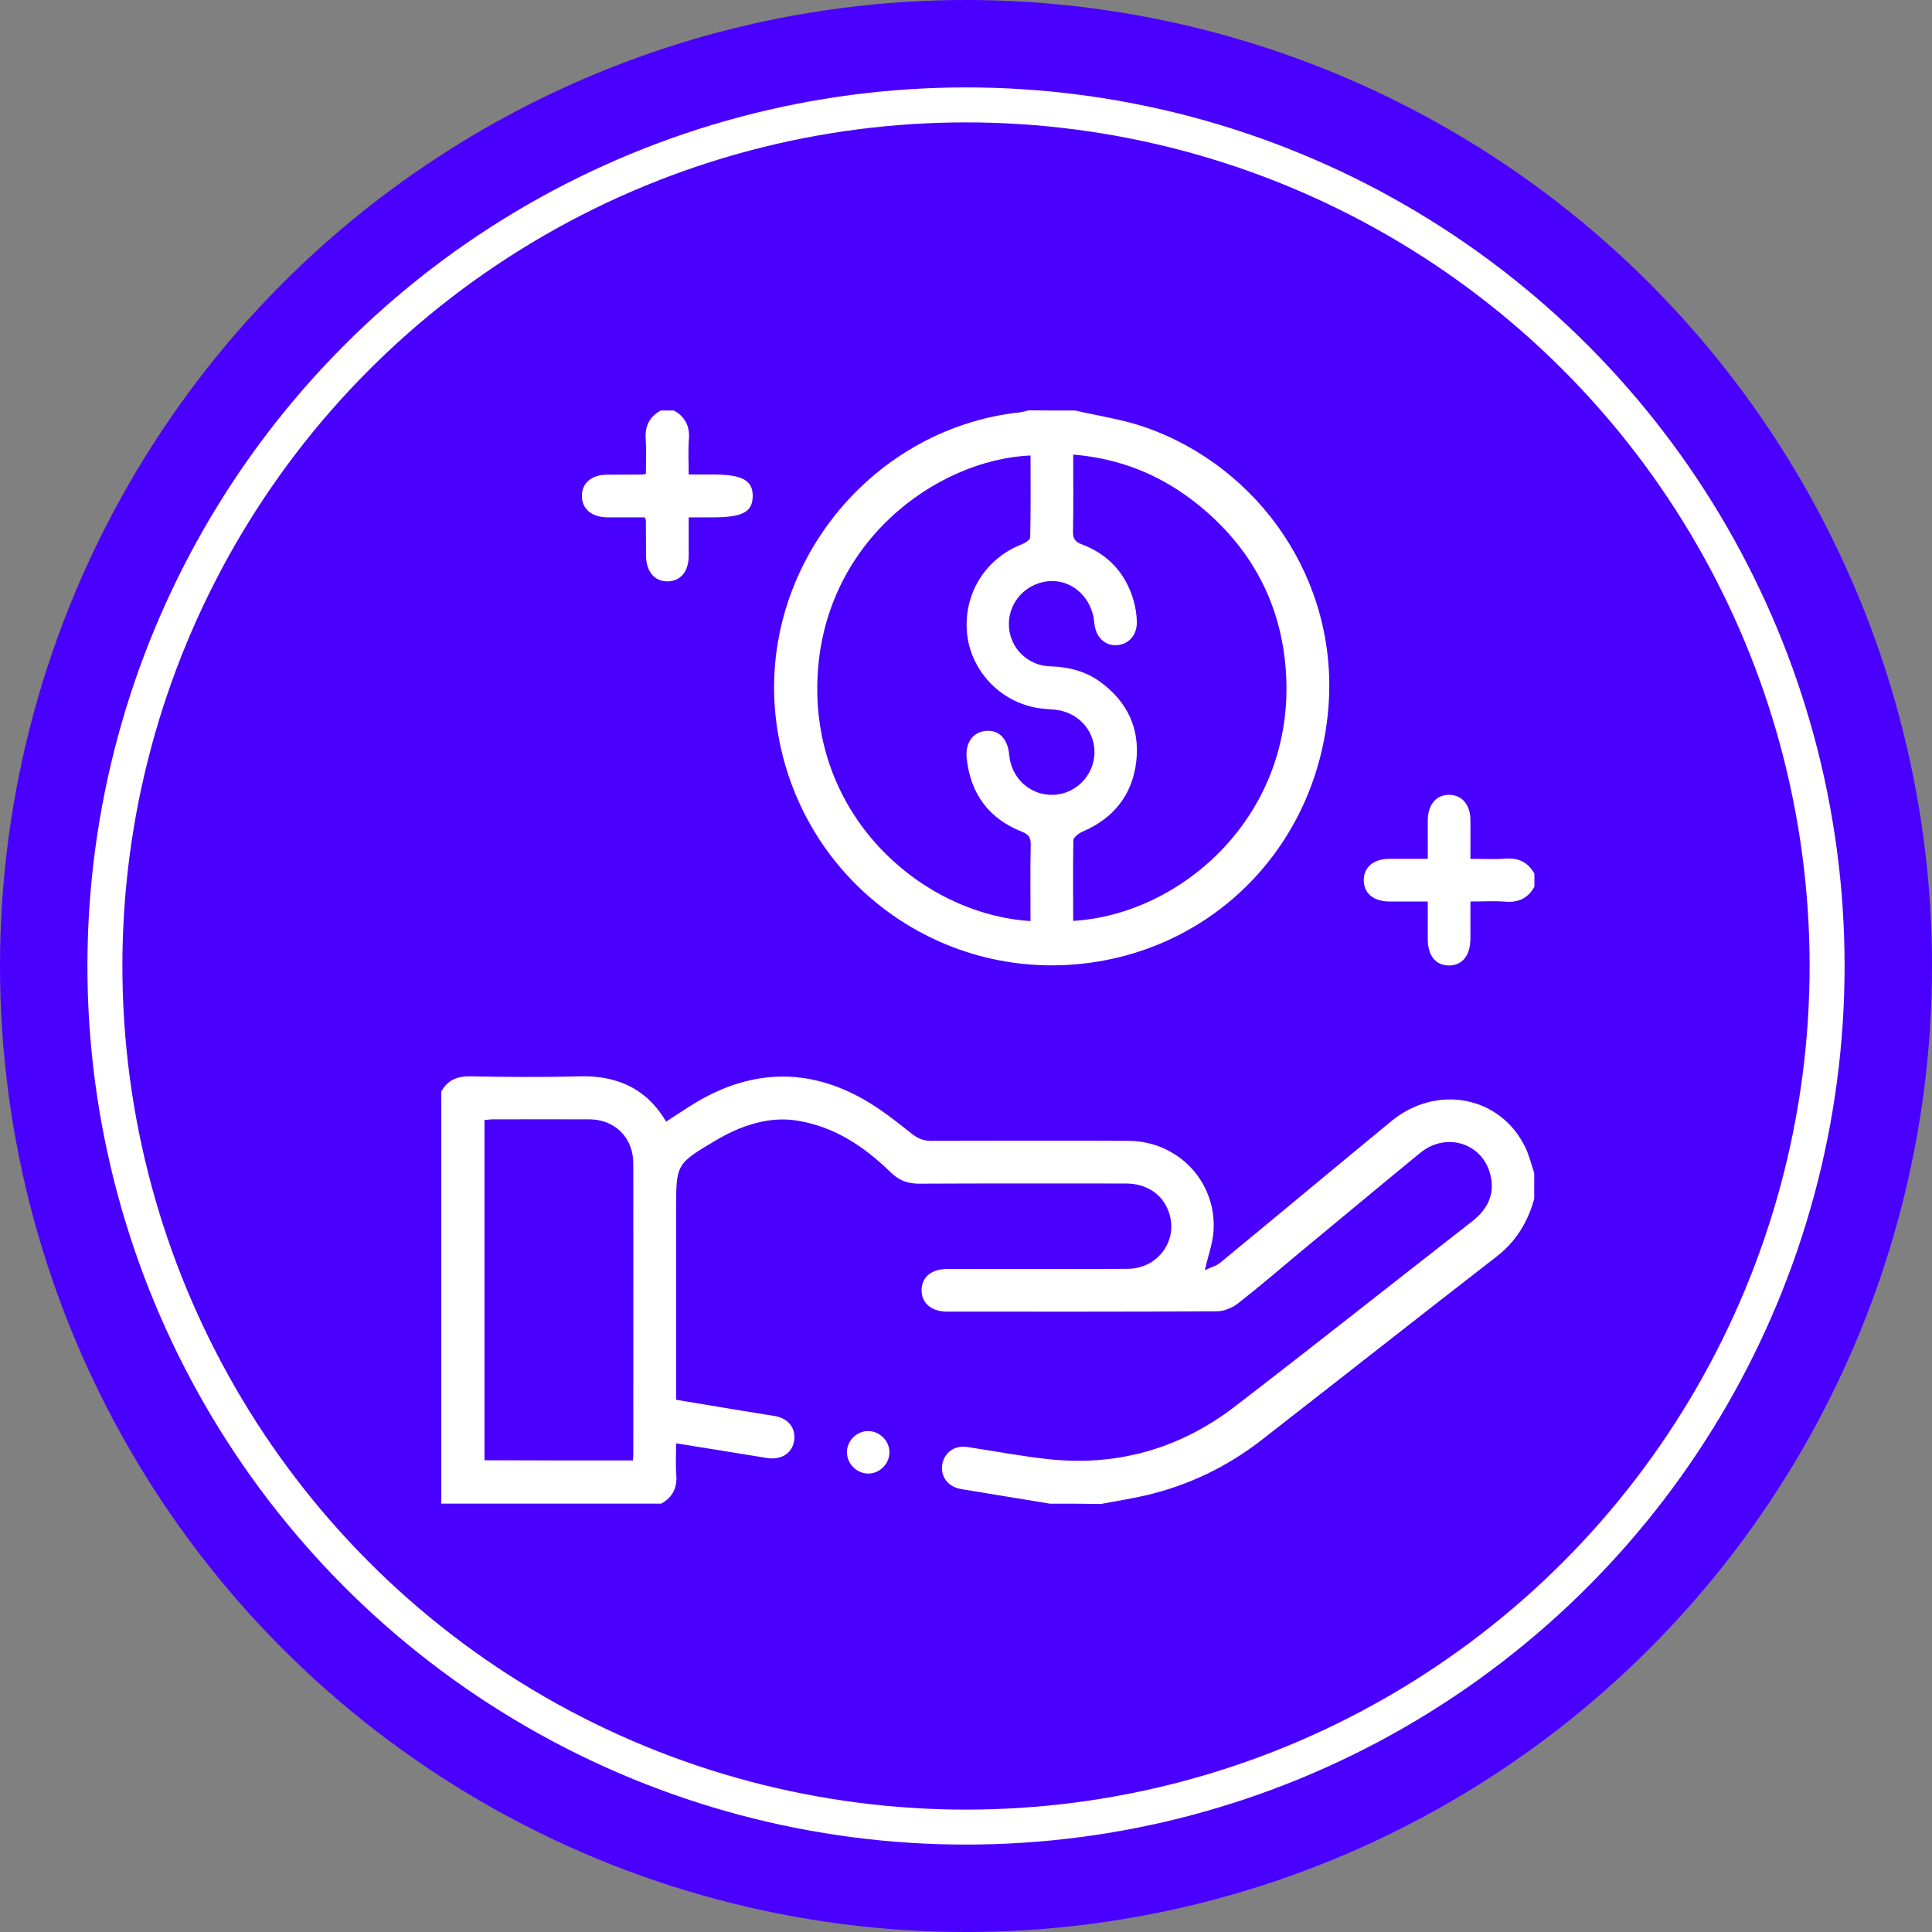
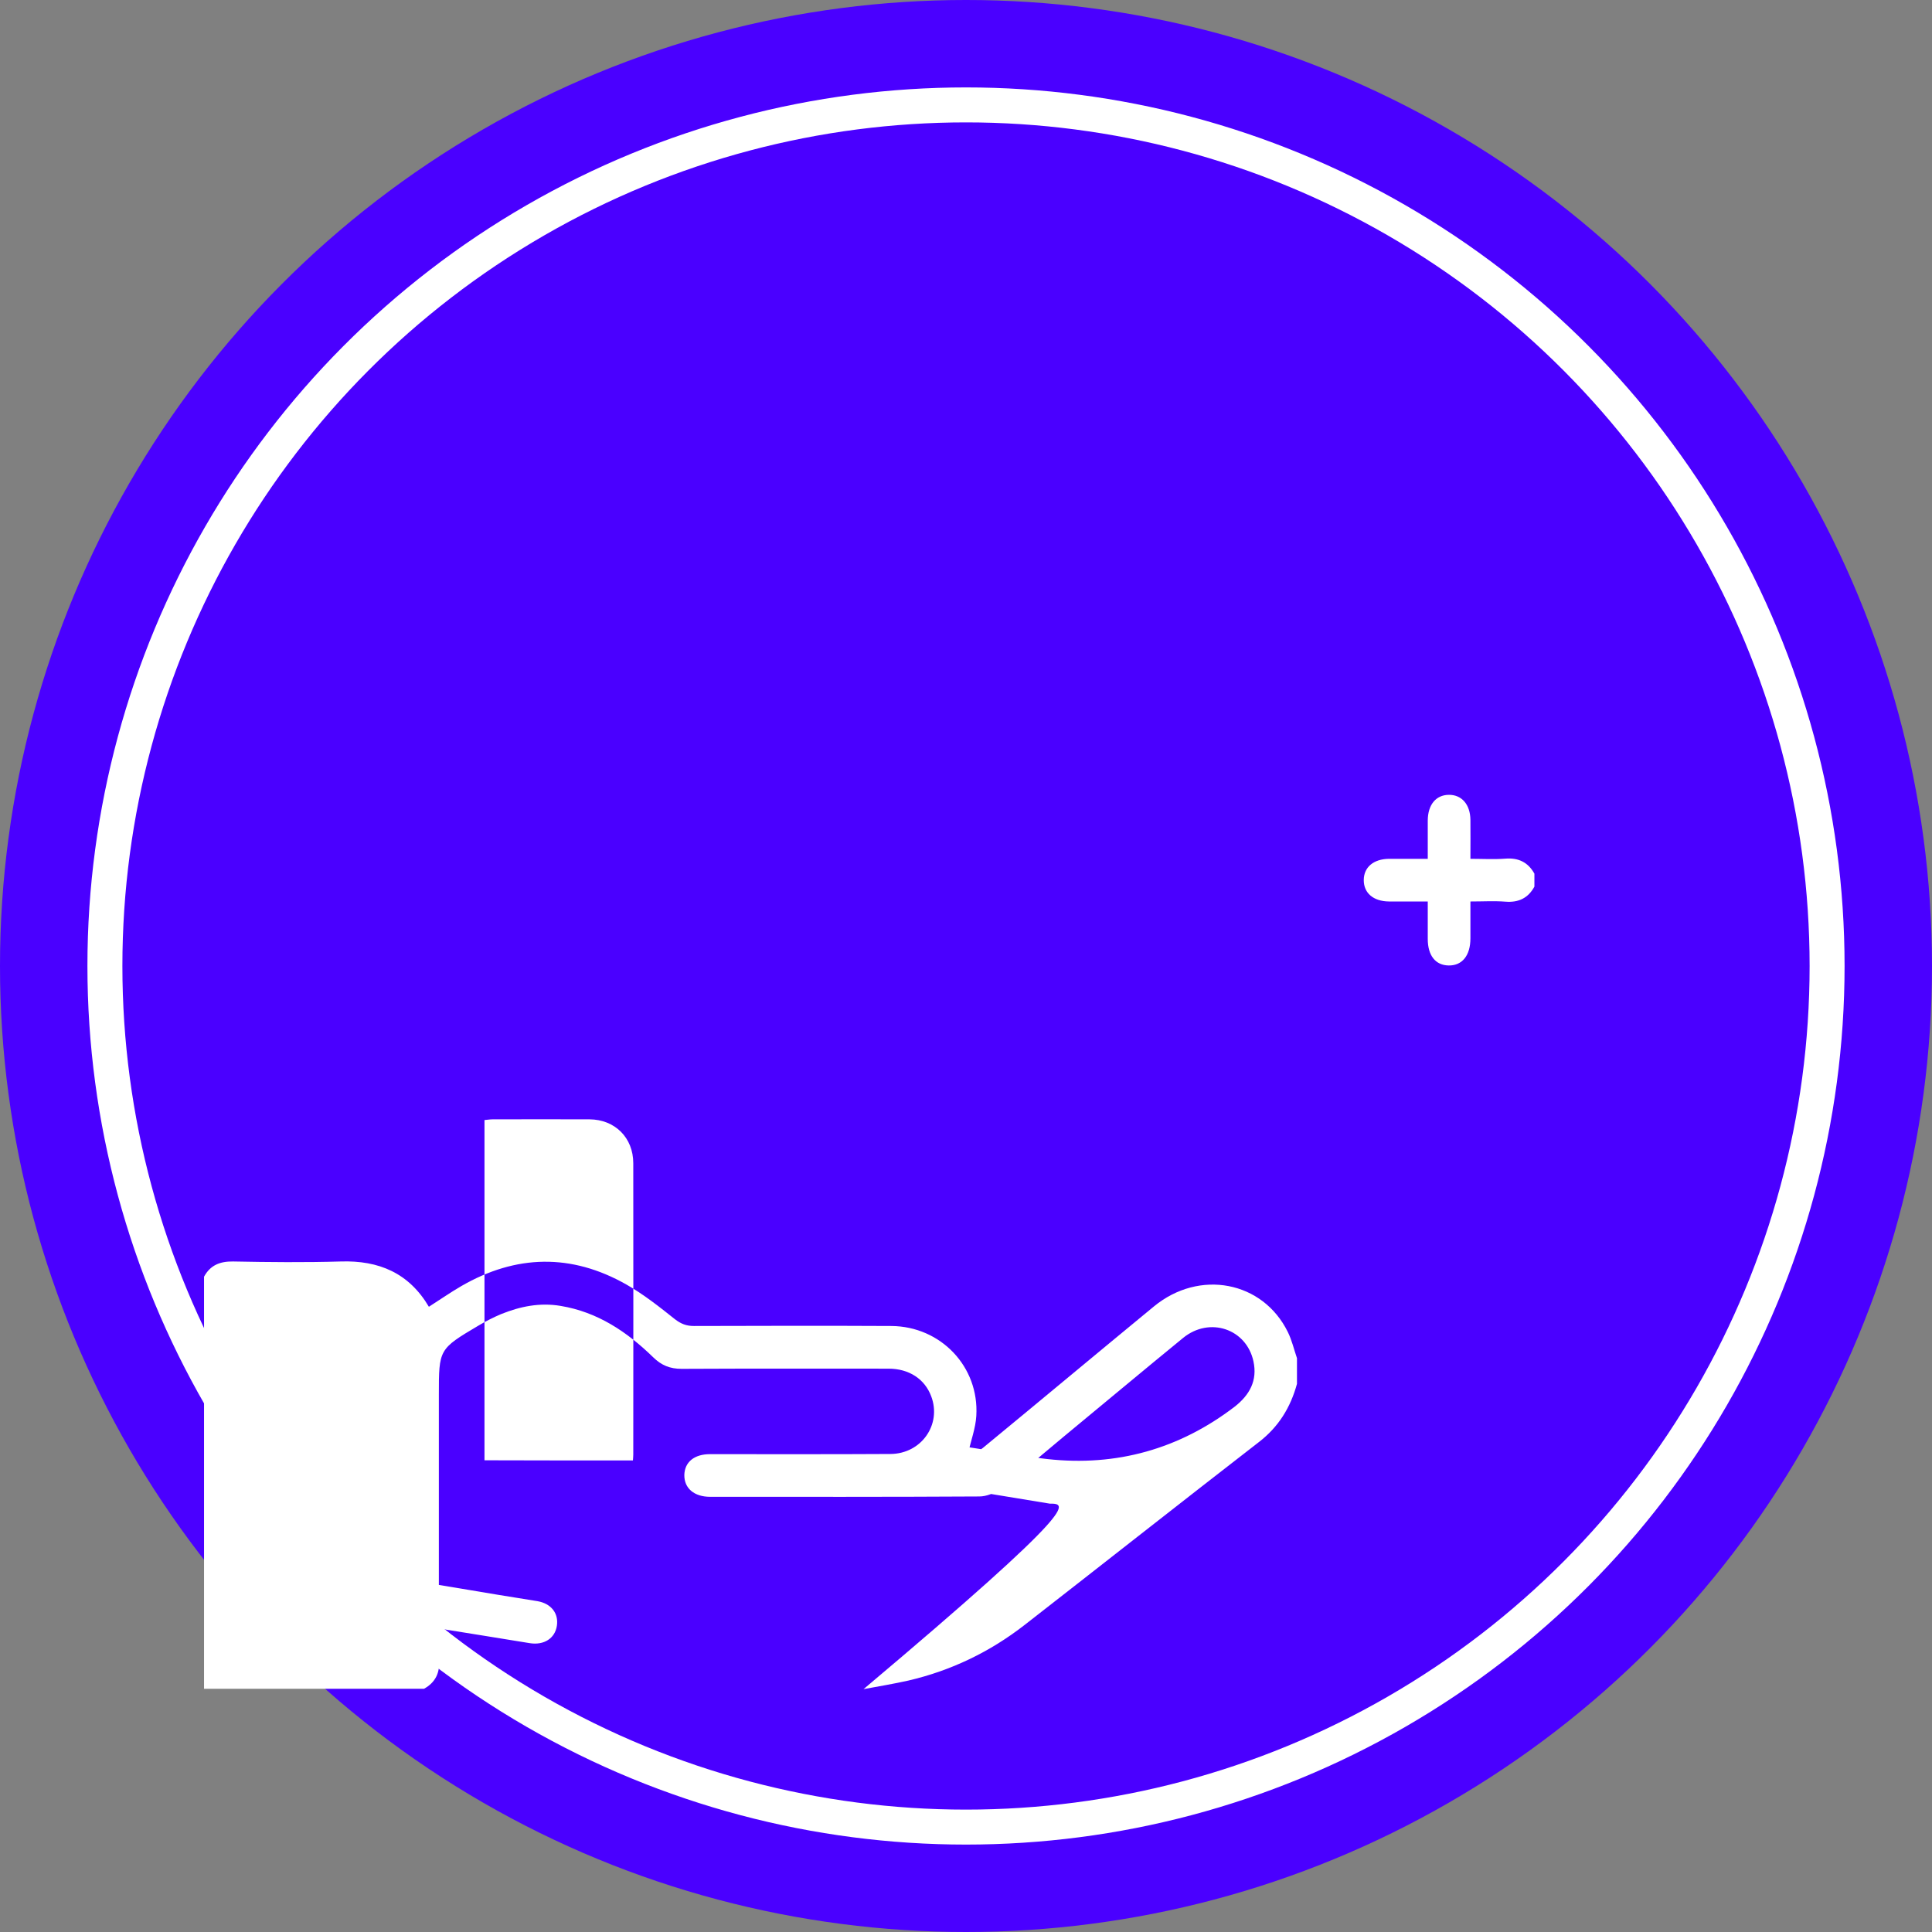
<svg xmlns="http://www.w3.org/2000/svg" version="1.1" id="Layer_1" x="0px" y="0px" viewBox="0 0 110.5 110.5" style="enable-background:new 0 0 110.5 110.5;" xml:space="preserve">
  <rect x="0" y="0" width="110.5" height="110.5" fill="#808080" stroke="none" />
  <style type="text/css">
	.st0{fill:none;stroke:#FFFFFF;stroke-width:2;stroke-miterlimit:10;}
	.st1{fill:#FFFFFF;}
	.st2{fill:#4A00FF;}
</style>
  <circle class="st0" cx="55.25" cy="55.25" r="49.25" />
  <path class="st1" d="M87,35.7c0,13.18,0,26.36,0,39.55c-0.05,0.15-0.09,0.31-0.14,0.46c-0.3,1.12-1.02,1.8-2.16,2.01  c-0.4,0.07-0.81,0.11-1.22,0.11c-12.5,0.01-25,0-37.5,0c-0.14,0-0.29,0.01-0.43-0.01c-0.53-0.05-0.9-0.43-0.91-0.91  c-0.01-0.48,0.37-0.88,0.89-0.93c0.18-0.02,0.37-0.01,0.55-0.01c4.13,0,8.25,0,12.38,0c0.21,0,0.42,0,0.69,0  c-0.09-0.16-0.11-0.21-0.15-0.26c-4.94-6.42-9.88-12.85-14.84-19.26c-0.14-0.18-0.47-0.3-0.72-0.3c-2.48-0.02-4.97-0.01-7.45-0.01  c-0.18,0-0.36,0.02-0.59,0.04c0,0.26,0,0.48,0,0.7c0,2.96,0,5.91,0,8.87c0,1.69-1.04,2.7-2.74,2.71c-1.07,0-2.14-0.03-3.2,0.01  c-1.5,0.05-2.63,0.76-3.3,2.11c-1.24,2.49,0.57,5.38,3.4,5.39c3.94,0.02,7.88,0,11.82,0.01c0.7,0,1.14,0.38,1.12,0.95  c-0.02,0.54-0.44,0.9-1.11,0.9c-3.98,0-7.96,0.02-11.95-0.01c-2.38-0.02-4.47-1.57-5.22-3.81c-0.11-0.33-0.2-0.66-0.3-0.99  c0-12.98,0-25.95,0-38.93c0.04-0.09,0.09-0.18,0.11-0.28c0.52-2.37,2.22-4.1,4.62-4.42c1.37-0.18,2.78-0.1,4.18-0.11  c1.5,0,2.54,1.06,2.57,2.56c0.01,0.49,0,0.97,0,1.47c2.12,0,4.17,0,6.2,0c0.67-1.79,1.91-2.77,3.53-2.82  c1.81-0.05,3.01,0.82,3.9,2.85c0.22,0,0.47,0,0.71,0c11.24,0,22.49,0,33.73,0C85.59,33.36,86.24,33.8,87,35.7z M35.44,48.99  c0.32,0,0.56,0,0.81,0c2.26,0,4.52,0,6.77,0.01c0.59,0,0.97,0.36,0.99,0.87c0.02,0.54-0.36,0.92-0.97,0.97c-0.14,0.01-0.29,0-0.43,0  c-2.18,0-4.35,0-6.53,0c-0.21,0-0.43,0.02-0.64,0.03c0,1.18,0,2.28,0,3.44c0.26,0,0.48,0,0.7,0c2.52,0,5.05,0.01,7.57-0.01  c0.78-0.01,1.36,0.27,1.84,0.9c4.8,6.25,9.61,12.49,14.42,18.74c0.51,0.67,0.91,1.59,1.59,1.92c0.7,0.34,1.68,0.11,2.54,0.13  c0.58,0.01,1.15,0,1.83,0c-0.21-0.28-0.33-0.45-0.46-0.61C60.74,69.23,56,63.08,51.27,56.93c-0.22-0.29-0.46-0.59-0.61-0.92  c-0.33-0.71-0.02-1.39,0.74-1.59c0.37-0.1,0.77-0.11,1.16-0.11c10.59-0.01,21.19,0,31.78,0c0.26,0,0.52,0,0.77,0  c0-1.2,0-2.32,0-3.47c-0.27,0-0.5,0-0.72,0c-2.94,0-5.87,0-8.81,0c-1.81,0-2.36-0.55-2.36-2.33c0-4.19,0-8.38,0-12.56  c0-0.23,0-0.47,0-0.7c-1.21,0-2.31,0-3.47,0c0,0.27,0,0.51,0,0.75c0,4.23,0,8.46,0,12.69c0,1.51-0.64,2.15-2.12,2.15  c-6.55,0-13.1,0-19.65,0c-0.22,0-0.46,0-0.67-0.07c-0.45-0.14-0.66-0.48-0.62-0.94c0.04-0.47,0.32-0.75,0.78-0.81  c0.2-0.03,0.41-0.02,0.61-0.02c3.31,0,6.61,0,9.92,0c0.22,0,0.43,0,0.68,0c0-1.59,0-3.09,0-4.59c0-1.32,0.51-1.84,1.81-1.84  c2.22-0.01,4.43,0,6.65,0c0.24,0,0.47,0,0.7,0c0-2.5,0-4.9,0-7.32c-6.31,0-12.59,0-18.87,0c-0.43,1.42-1.37,2.32-2.76,2.76  c0,0.88,0,1.72,0,2.56c-0.01,0.71-0.36,1.15-0.92,1.15c-0.56,0-0.92-0.43-0.92-1.14c-0.01-0.86,0-1.72,0-2.58  c-1.45-0.44-2.35-1.38-2.78-2.74c-2.07,0-4.1,0-6.16,0C35.44,39.82,35.44,44.37,35.44,48.99z M53.05,56.17  c0.12,0.18,0.18,0.28,0.25,0.37c4.89,6.36,9.78,12.72,14.69,19.06c0.16,0.21,0.54,0.37,0.81,0.37c4.9,0.02,9.81,0.02,14.71,0.02  c1.37,0,1.62-0.25,1.63-1.61c0-5.87,0-11.74,0-17.61c0-0.19,0-0.39,0-0.6C74.42,56.17,63.79,56.17,53.05,56.17z M25.78,68.09  c1.53-1.38,3.26-1.55,5.06-1.47c0.59,0.03,1.19,0.01,1.79,0c0.72-0.01,0.93-0.2,0.93-0.9c0-11.23,0-22.46,0-33.68  c0-0.7-0.21-0.89-0.94-0.9c-0.88,0-1.77,0-2.65,0c-2.69,0-4.19,1.51-4.19,4.19c0,10.65,0,21.31,0,31.96  C25.78,67.5,25.78,67.7,25.78,68.09z M85.12,48.95c0.01-0.23,0.03-0.43,0.03-0.63c0-3.9,0-7.8,0-11.7c0-1.17-0.24-1.41-1.4-1.41  c-2.71,0-5.42,0-8.13,0c-0.18,0-0.35,0.02-0.52,0.04c0,4.6,0,9.14,0,13.71C78.45,48.95,81.77,48.95,85.12,48.95z M60.57,44.44  c0,1.55,0,3.02,0,4.51c2.44,0,4.85,0,7.28,0c0-1.53,0-3.01,0-4.51C65.4,44.44,63,44.44,60.57,44.44z M47.23,34.48  c0-0.98-0.45-1.67-1.19-1.97c-0.75-0.3-1.46-0.19-2.06,0.36c-0.34,0.3-0.64,0.64-0.35,1.17c0.08,0.14,0.07,0.39,0,0.53  c-0.27,0.5,0.01,0.82,0.32,1.13c0.54,0.54,1.42,0.7,2.11,0.39C46.82,35.73,47.22,35.13,47.23,34.48z" />
  <path class="st1" d="M41.5,61.22c1.77-0.01,3.38,1.29,3.73,2.99c0.37,1.8-0.52,3.59-2.22,4.27c-0.51,0.2-0.62,0.46-0.6,0.95  c0.04,0.67,0.02,1.35,0,2.03c-0.01,0.59-0.37,0.96-0.89,0.97c-0.52,0.01-0.92-0.35-0.94-0.93c-0.03-0.72-0.04-1.44,0-2.15  c0.03-0.46-0.12-0.67-0.56-0.85c-1.68-0.68-2.61-2.48-2.25-4.2C38.15,62.51,39.7,61.22,41.5,61.22z M39.56,65.04  c0.01,1.07,0.92,1.96,1.98,1.93c1.04-0.02,1.91-0.91,1.92-1.94c0.01-1.06-0.9-1.97-1.96-1.96C40.44,63.07,39.56,63.97,39.56,65.04z" />
  <path class="st1" d="M68.38,65.33c0,0.88,0.01,1.72,0,2.56c-0.01,0.71-0.37,1.14-0.94,1.13c-0.57,0-0.9-0.41-0.91-1.14  c-0.01-0.68-0.02-1.35,0.01-2.03c0.02-0.38-0.09-0.57-0.47-0.71c-1.78-0.7-2.72-2.46-2.35-4.31c0.34-1.69,1.89-2.97,3.66-2.99  c1.85-0.03,3.4,1.22,3.79,3.05c0.36,1.69-0.56,3.47-2.18,4.2C68.81,65.17,68.62,65.24,68.38,65.33z M67.46,63.56  c1.09-0.01,1.94-0.87,1.93-1.97c-0.01-1.06-0.86-1.9-1.93-1.91c-1.08-0.01-1.97,0.86-1.97,1.94C65.5,62.7,66.38,63.56,67.46,63.56z" />
  <g>
    <circle class="st2" cx="55.25" cy="55.25" r="55.25" />
    <circle class="st0" cx="55.25" cy="55.25" r="49.25" />
-     <path class="st1" d="M60.04,86c-1.48-0.24-2.96-0.49-4.44-0.73c-0.24-0.04-0.48-0.07-0.72-0.12c-0.69-0.16-1.09-0.72-0.99-1.38   c0.11-0.69,0.7-1.12,1.43-1.01c1.53,0.23,3.05,0.52,4.58,0.69c3.96,0.44,7.56-0.58,10.71-2.99c4.55-3.5,9.04-7.06,13.57-10.59   c0.86-0.67,1.32-1.5,1.08-2.6c-0.4-1.86-2.51-2.57-4.02-1.34c-2.3,1.88-4.58,3.79-6.87,5.68c-1.19,0.99-2.36,2-3.58,2.95   c-0.33,0.25-0.8,0.44-1.21,0.44c-5.13,0.03-10.26,0.02-15.39,0.02c-0.92,0-1.49-0.49-1.48-1.25c0.02-0.74,0.57-1.19,1.47-1.19   c3.44,0,6.88,0.01,10.32-0.01c1.77-0.01,2.94-1.69,2.33-3.3c-0.37-0.99-1.27-1.58-2.44-1.58c-3.95,0-7.9-0.01-11.84,0.01   c-0.66,0-1.15-0.2-1.62-0.66c-1.5-1.46-3.18-2.59-5.3-2.94c-1.19-0.2-2.31,0.03-3.4,0.47c-0.45,0.19-0.88,0.41-1.3,0.66   c-2.26,1.34-2.26,1.35-2.26,3.96c0,3.38,0,6.76,0,10.14c0,0.22,0,0.45,0,0.73c1.13,0.19,2.25,0.37,3.36,0.56   c0.76,0.13,1.53,0.24,2.29,0.37c0.78,0.14,1.21,0.7,1.1,1.41c-0.11,0.72-0.74,1.12-1.55,0.99c-1.7-0.28-3.41-0.55-5.2-0.84   c0,0.63-0.04,1.21,0.01,1.79c0.06,0.75-0.21,1.3-0.86,1.66c-4.19,0-8.39,0-12.58,0c0-7.86,0-15.71,0-23.57   c0.36-0.66,0.91-0.88,1.66-0.87c2.05,0.04,4.11,0.06,6.16,0c2.18-0.07,3.9,0.66,5.04,2.59c0.63-0.4,1.23-0.82,1.85-1.18   c3.13-1.81,6.3-1.88,9.45-0.09c0.98,0.56,1.88,1.27,2.77,1.98c0.35,0.27,0.66,0.39,1.09,0.39c3.76-0.01,7.53-0.02,11.29,0   c2.83,0.02,5.03,2.33,4.86,5.14c-0.04,0.71-0.31,1.41-0.5,2.26c0.3-0.15,0.64-0.23,0.88-0.43c3.27-2.69,6.51-5.4,9.78-8.09   c2.6-2.14,6.23-1.45,7.66,1.47c0.23,0.47,0.35,0.99,0.52,1.49c0,0.49,0,0.98,0,1.47c-0.37,1.35-1.05,2.46-2.18,3.33   c-4.48,3.47-8.93,6.98-13.4,10.46c-1.98,1.54-4.2,2.61-6.65,3.18c-0.85,0.19-1.7,0.33-2.56,0.49C61.99,86,61.01,86,60.04,86z    M36.2,83.53c0.01-0.14,0.02-0.24,0.02-0.34c0-5.55,0.01-11.11,0-16.66c0-1.46-1.05-2.5-2.5-2.51c-1.85-0.01-3.7,0-5.55,0   c-0.15,0-0.31,0.03-0.46,0.04c0,6.51,0,12.97,0,19.46C30.53,83.53,33.33,83.53,36.2,83.53z" />
-     <path class="st1" d="M61.5,23.48c1.34,0.31,2.72,0.51,4.01,0.96c6.51,2.28,11.04,8.73,10.47,16c-0.59,7.51-6,13.38-13.21,14.56   c-8.81,1.44-17.02-4.56-18.33-13.41c-1.3-8.76,5.12-17.06,13.91-18.01c0.16-0.02,0.31-0.07,0.47-0.11   C59.71,23.48,60.61,23.48,61.5,23.48z M58.94,52.68c0-1.48-0.02-2.92,0.01-4.36c0.01-0.4-0.1-0.59-0.5-0.75   c-1.9-0.75-2.94-2.17-3.16-4.19c-0.1-0.91,0.37-1.53,1.13-1.58c0.73-0.05,1.22,0.47,1.3,1.37c0.12,1.35,1.21,2.34,2.54,2.29   c1.29-0.05,2.33-1.14,2.34-2.43c0-1.32-1.02-2.37-2.38-2.45c-0.46-0.03-0.94-0.07-1.38-0.2c-2.01-0.56-3.45-2.36-3.55-4.4   c-0.1-2.15,1.13-4.05,3.13-4.84c0.2-0.08,0.5-0.26,0.5-0.4c0.04-1.56,0.02-3.12,0.02-4.69c-5.39,0.24-11.95,4.99-12.19,12.9   C46.5,46.88,52.86,52.3,58.94,52.68z M61.38,52.67c6.22-0.37,12.69-6.05,12.17-14.21c-0.25-3.91-1.97-7.13-5.03-9.6   c-2.07-1.67-4.43-2.64-7.14-2.86c0,1.53,0.02,2.97-0.01,4.41c-0.01,0.43,0.15,0.59,0.52,0.73c1.5,0.57,2.49,1.65,2.94,3.19   c0.11,0.39,0.18,0.8,0.19,1.2c0.03,0.78-0.46,1.34-1.16,1.37c-0.69,0.03-1.2-0.48-1.27-1.27c-0.14-1.59-1.48-2.66-2.93-2.34   c-1.22,0.27-2.04,1.36-1.95,2.59c0.09,1.22,1.09,2.19,2.34,2.23c1.07,0.03,2.06,0.28,2.92,0.92c1.51,1.12,2.23,2.64,2.02,4.51   c-0.22,1.91-1.28,3.25-3.06,4.02c-0.22,0.09-0.53,0.32-0.54,0.5C61.36,49.58,61.38,51.1,61.38,52.67z" />
-     <path class="st1" d="M38.54,23.48c0.66,0.36,0.92,0.91,0.86,1.66c-0.05,0.64-0.01,1.29-0.01,2c0.49,0,0.93,0,1.38,0   c1.69,0,2.29,0.33,2.28,1.24c-0.01,0.91-0.58,1.21-2.31,1.21c-0.42,0-0.85,0-1.35,0c0,0.77,0,1.49,0,2.22   c-0.01,0.89-0.48,1.44-1.22,1.44c-0.74,0-1.21-0.56-1.22-1.45c-0.01-0.67,0-1.34-0.01-2.01c0-0.04-0.02-0.08-0.05-0.2   c-0.7,0-1.43,0-2.15,0c-0.89-0.01-1.45-0.47-1.46-1.21c-0.01-0.74,0.55-1.23,1.43-1.23c0.67-0.01,1.34,0,2.01-0.01   c0.04,0,0.08-0.01,0.22-0.03c0-0.64,0.04-1.31-0.01-1.97c-0.05-0.75,0.2-1.3,0.86-1.66C38.06,23.48,38.3,23.48,38.54,23.48z" />
+     <path class="st1" d="M60.04,86c-1.48-0.24-2.96-0.49-4.44-0.73c-0.24-0.04-0.48-0.07-0.72-0.12c-0.69-0.16-1.09-0.72-0.99-1.38   c0.11-0.69,0.7-1.12,1.43-1.01c1.53,0.23,3.05,0.52,4.58,0.69c3.96,0.44,7.56-0.58,10.71-2.99c0.86-0.67,1.32-1.5,1.08-2.6c-0.4-1.86-2.51-2.57-4.02-1.34c-2.3,1.88-4.58,3.79-6.87,5.68c-1.19,0.99-2.36,2-3.58,2.95   c-0.33,0.25-0.8,0.44-1.21,0.44c-5.13,0.03-10.26,0.02-15.39,0.02c-0.92,0-1.49-0.49-1.48-1.25c0.02-0.74,0.57-1.19,1.47-1.19   c3.44,0,6.88,0.01,10.32-0.01c1.77-0.01,2.94-1.69,2.33-3.3c-0.37-0.99-1.27-1.58-2.44-1.58c-3.95,0-7.9-0.01-11.84,0.01   c-0.66,0-1.15-0.2-1.62-0.66c-1.5-1.46-3.18-2.59-5.3-2.94c-1.19-0.2-2.31,0.03-3.4,0.47c-0.45,0.19-0.88,0.41-1.3,0.66   c-2.26,1.34-2.26,1.35-2.26,3.96c0,3.38,0,6.76,0,10.14c0,0.22,0,0.45,0,0.73c1.13,0.19,2.25,0.37,3.36,0.56   c0.76,0.13,1.53,0.24,2.29,0.37c0.78,0.14,1.21,0.7,1.1,1.41c-0.11,0.72-0.74,1.12-1.55,0.99c-1.7-0.28-3.41-0.55-5.2-0.84   c0,0.63-0.04,1.21,0.01,1.79c0.06,0.75-0.21,1.3-0.86,1.66c-4.19,0-8.39,0-12.58,0c0-7.86,0-15.71,0-23.57   c0.36-0.66,0.91-0.88,1.66-0.87c2.05,0.04,4.11,0.06,6.16,0c2.18-0.07,3.9,0.66,5.04,2.59c0.63-0.4,1.23-0.82,1.85-1.18   c3.13-1.81,6.3-1.88,9.45-0.09c0.98,0.56,1.88,1.27,2.77,1.98c0.35,0.27,0.66,0.39,1.09,0.39c3.76-0.01,7.53-0.02,11.29,0   c2.83,0.02,5.03,2.33,4.86,5.14c-0.04,0.71-0.31,1.41-0.5,2.26c0.3-0.15,0.64-0.23,0.88-0.43c3.27-2.69,6.51-5.4,9.78-8.09   c2.6-2.14,6.23-1.45,7.66,1.47c0.23,0.47,0.35,0.99,0.52,1.49c0,0.49,0,0.98,0,1.47c-0.37,1.35-1.05,2.46-2.18,3.33   c-4.48,3.47-8.93,6.98-13.4,10.46c-1.98,1.54-4.2,2.61-6.65,3.18c-0.85,0.19-1.7,0.33-2.56,0.49C61.99,86,61.01,86,60.04,86z    M36.2,83.53c0.01-0.14,0.02-0.24,0.02-0.34c0-5.55,0.01-11.11,0-16.66c0-1.46-1.05-2.5-2.5-2.51c-1.85-0.01-3.7,0-5.55,0   c-0.15,0-0.31,0.03-0.46,0.04c0,6.51,0,12.97,0,19.46C30.53,83.53,33.33,83.53,36.2,83.53z" />
    <path class="st1" d="M87.76,50.71c-0.36,0.66-0.91,0.92-1.66,0.86c-0.64-0.05-1.29-0.01-2-0.01c0,0.74,0,1.42,0,2.11   c0,0.98-0.47,1.56-1.24,1.55c-0.76-0.01-1.2-0.57-1.2-1.52c0-0.69,0-1.38,0-2.14c-0.77,0-1.49,0-2.22,0   c-0.89-0.01-1.44-0.48-1.44-1.22c0-0.74,0.56-1.21,1.44-1.22c0.71,0,1.42,0,2.22,0c0-0.75,0-1.48,0-2.2   c0.01-0.9,0.47-1.45,1.2-1.46c0.74-0.01,1.23,0.55,1.24,1.43c0.01,0.71,0,1.42,0,2.23c0.68,0,1.34,0.04,2-0.01   c0.75-0.06,1.3,0.21,1.66,0.86C87.76,50.22,87.76,50.46,87.76,50.71z" />
-     <path class="st1" d="M49.65,81.85c0.65,0,1.2,0.53,1.22,1.18c0.02,0.67-0.54,1.25-1.21,1.25c-0.67,0-1.23-0.57-1.22-1.25   C48.46,82.39,49,81.85,49.65,81.85z" />
  </g>
</svg>